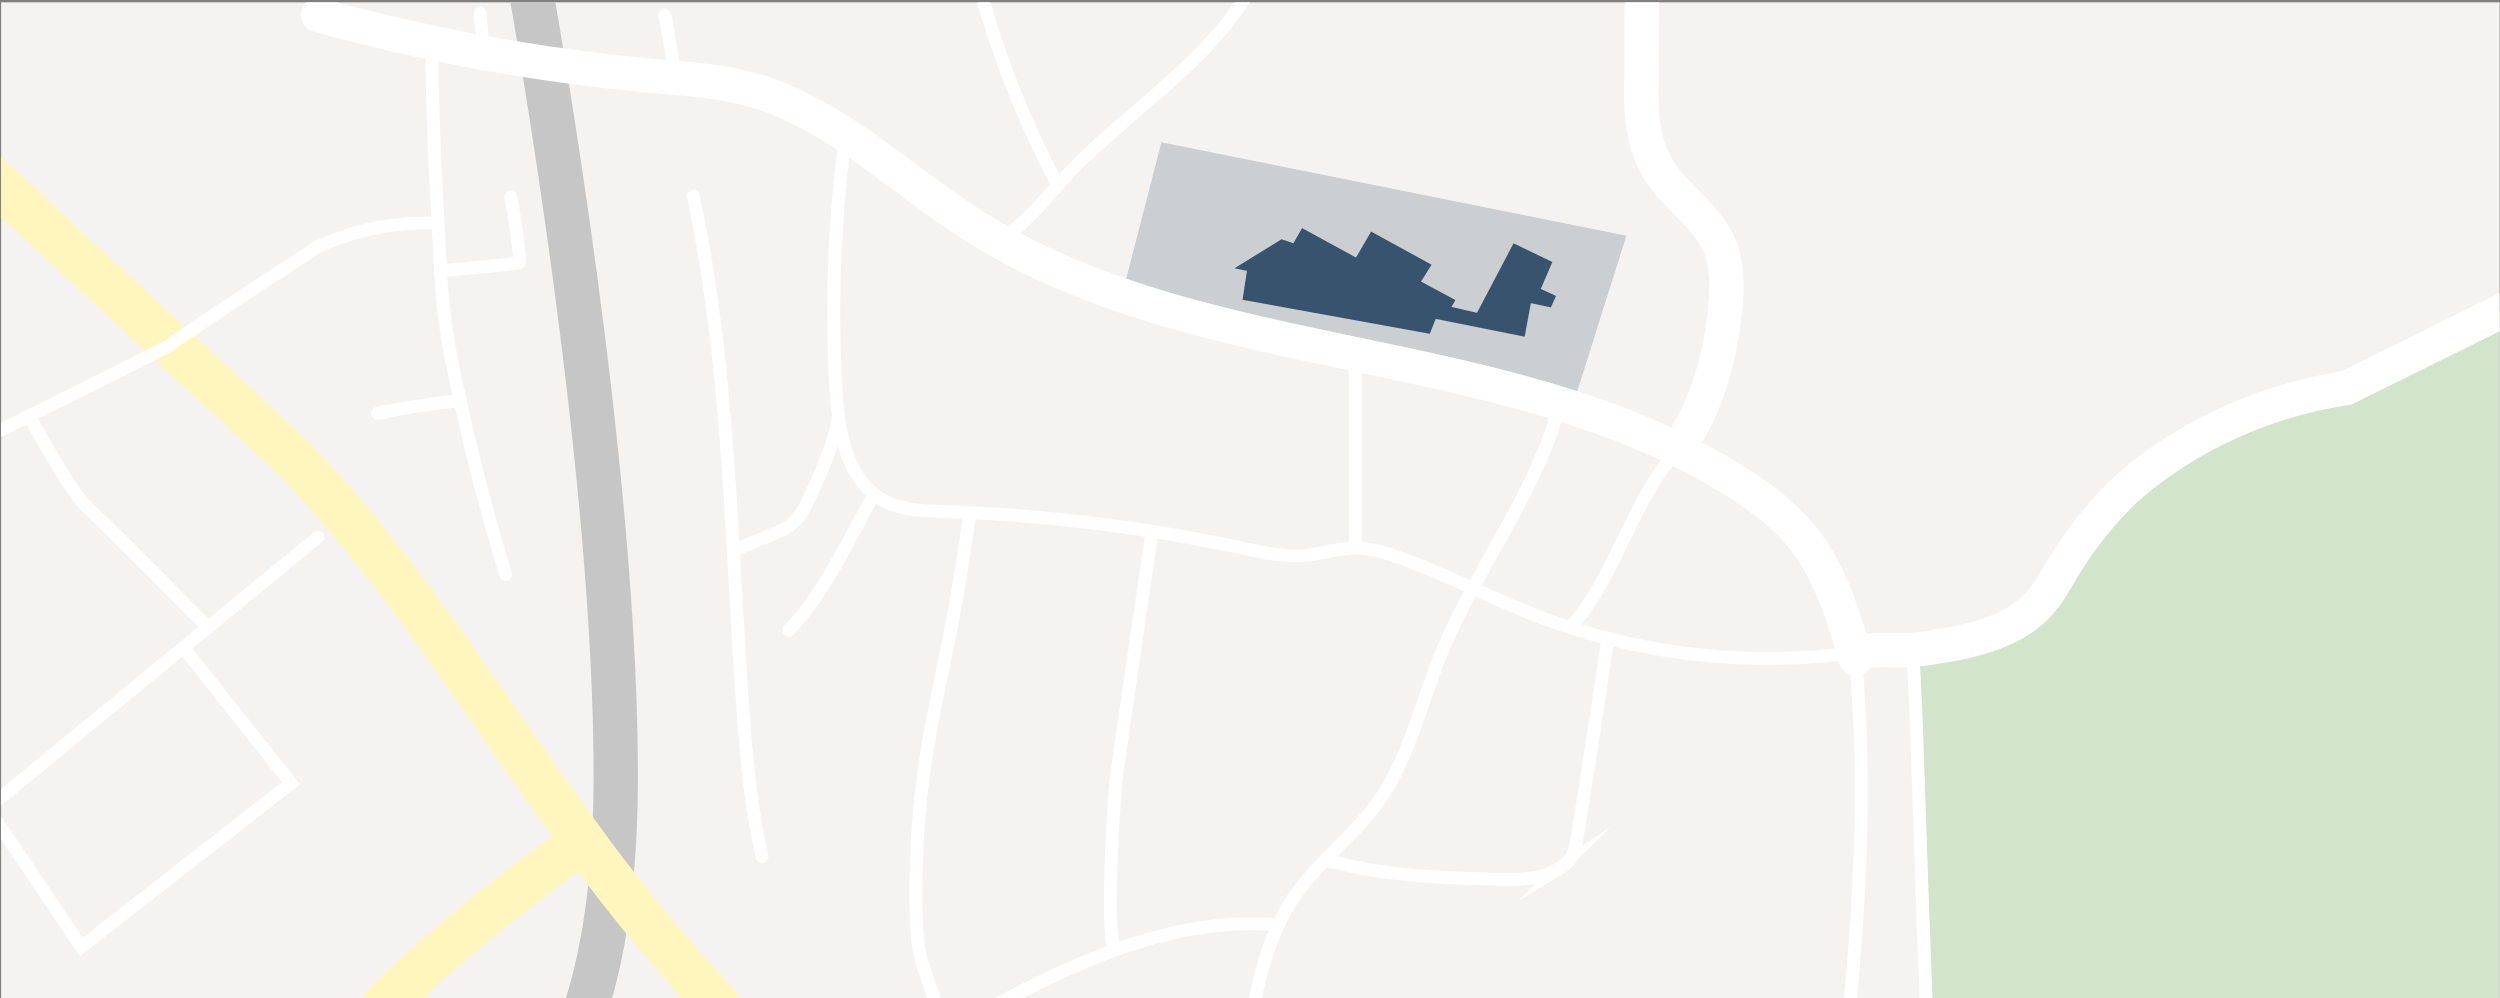
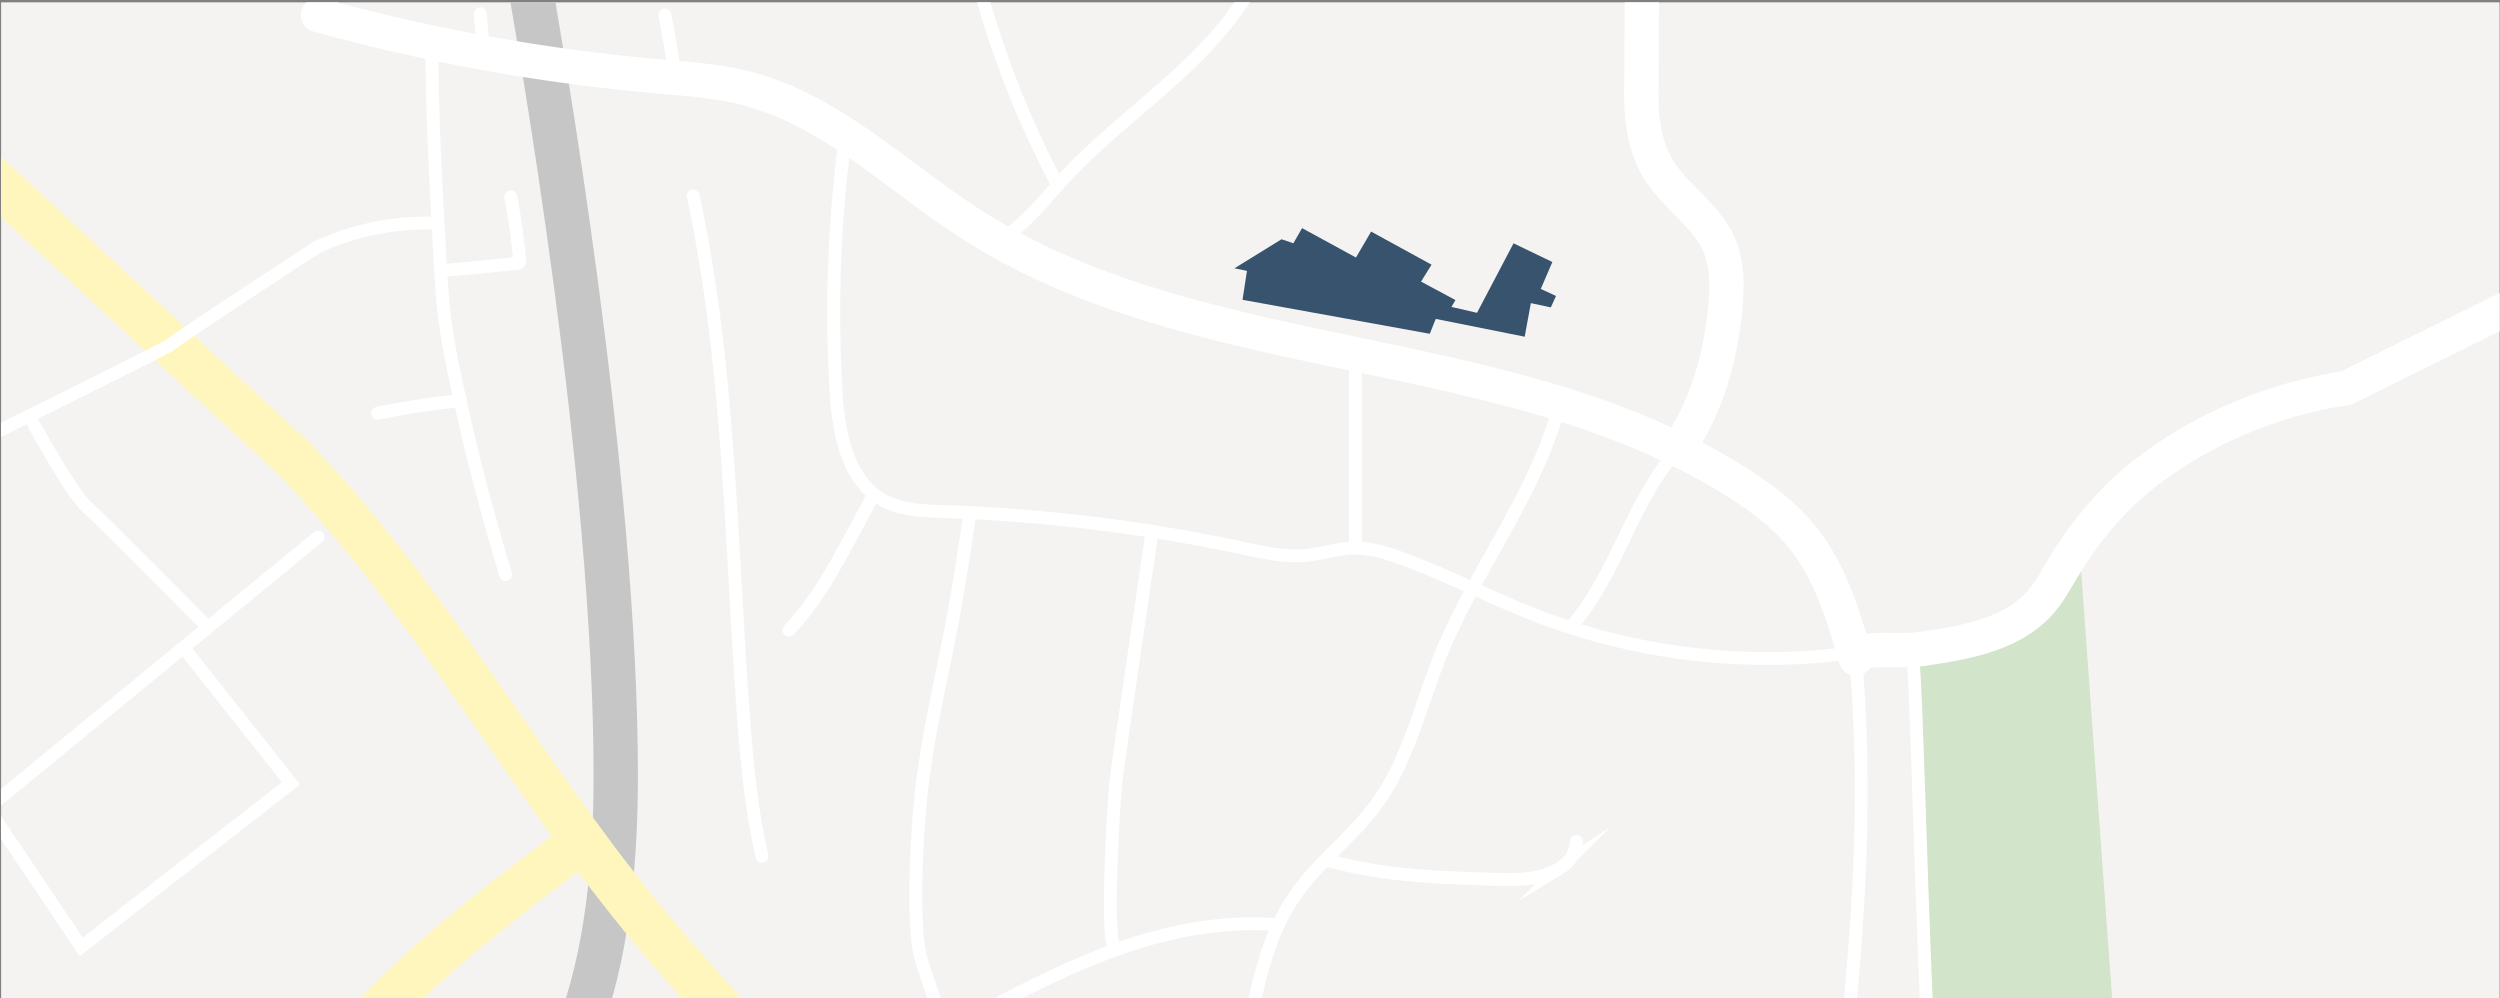
<svg xmlns="http://www.w3.org/2000/svg" viewBox="0 0 1748.44 698.22">
  <rect x="0" y="0" width="1748.44" height="698.22" fill="#808080" stroke="none" />
  <defs>
    <style>.cls-1,.cls-5,.cls-7,.cls-8,.cls-9{fill:none;}.cls-2{clip-path:url(#clip-path);}.cls-3{fill:#f4f3f1;}.cls-4{fill:#cccfd1;}.cls-5{stroke:#c6c6c6;}.cls-5,.cls-7,.cls-8,.cls-9{stroke-miterlimit:10;}.cls-5,.cls-8{stroke-width:31px;}.cls-6{fill:#d2e4c9;}.cls-7,.cls-9{stroke:#fff;stroke-linecap:round;}.cls-7{stroke-width:24px;}.cls-8{stroke:#fff6bd;}.cls-9{stroke-width:9px;}.cls-10{fill:#38536e;}</style>
    <clipPath id="clip-path">
      <rect class="cls-1" x="0.79" y="1.63" width="1747.37" height="696.96" />
    </clipPath>
  </defs>
  <g id="Bezeichnung_Haltestellen" data-name="Bezeichnung/Haltestellen">
    <g class="cls-2">
      <rect id="Hintergrund" class="cls-3" x="0.79" y="1.63" width="1747.37" height="697.82" />
-       <path class="cls-4" d="M787.92,193.75l24.34-94.23,325.22,65.37-35,110.61L784.93,201.45Z" />
      <path class="cls-5" d="M366.64-33c10.5,58.28,64.6,366.16,64,578.84-.55,185.45-58.16,221.55-66.59,262.3" />
      <polygon class="cls-6" points="1483.65 787.41 1352.91 787.41 1339.76 464.69 1455.23 395.97 1483.65 787.41" />
      <path class="cls-7" d="M1175.81,310.4c18.42-28,27.5-61.31,30.77-94.66,1.49-15.15,1.72-31-4.45-44.94-9.18-20.69-30.67-33.27-42.41-52.61-10.26-16.91-12.22-37.54-11.83-57.31s0-34.39.42-59.25" />
      <path class="cls-7" d="M222.39,10.46A1333,1333,0,0,0,460.28,53.4c20.6,1.81,41.37,3.16,61.4,8.29C581.5,77,627.34,123.54,679.32,156.87c159.37,102.2,375,79.24,535.13,180.22,17.27,10.89,33.88,23.31,46.6,39.27,19.2,24.12,28.22,54.55,36.82,84.15" />
      <path class="cls-8" d="M650.44,840.81c-58.23-43.39-109.89-95-158.44-149-14.89-16.56-29.5-33.37-43.58-50.62-84.82-104-149.76-224-242.95-320.61L-49.85,83.84" />
      <path class="cls-8" d="M403.69,590.63c-49.33,37.12-98.92,74.47-141.38,119.28-17.46,18.42-34.35,39.58-37.4,64.78" />
      <path class="cls-9" d="M1337.46,456.71c4,26.07,8.42,304.61,17,340" />
      <path class="cls-9" d="M1297.87,460.51c13.33,160-12.65,278-10.38,340.77" />
      <path class="cls-9" d="M1297.56,456.3a450.11,450.11,0,0,1-225.46-26.7c-31.35-12.31-61.27-28.14-93-39.49-10.55-3.78-21.52-7.09-32.73-6.81-10.91.28-21.45,3.95-32.3,5.07-15.2,1.55-30.41-1.94-45.36-5.12a1190.4,1190.4,0,0,0-208.27-25.44c-14.51-.48-29.67-.86-42.43-7.78-25.64-13.91-31.59-47.57-33.29-76.69A939.16,939.16,0,0,1,591.4,94.23" />
      <path class="cls-9" d="M1175.17,312.48c-33.82,36.09-44,89.28-76.8,126.3" />
      <path class="cls-9" d="M947.94,378.78V242.49" />
      <path class="cls-9" d="M699.9,168.13a179.29,179.29,0,0,0,23.09-20c7-7.19,13.39-15,20.16-22.36C783.51,81.63,837.59,49.85,870-.45" />
      <path class="cls-9" d="M739.63,129.15A676.12,676.12,0,0,1,687.79.88" />
      <path class="cls-9" d="M1090.38,284.18c-16.55,62.26-58.76,114.4-82.9,174.13-14.17,35.06-22.4,73.28-44.63,103.86-16.92,23.27-41,40.68-57.3,64.38-13.54,19.69-21.1,42.88-26.46,66.17a414.34,414.34,0,0,0-9.69,118.74" />
-       <path class="cls-9" d="M929.2,602c38.9,10.47,74.92,11.7,115.18,12.93,16.28.5,33.74.69,47.33-8.28a23.29,23.29,0,0,0,8.24-8.58,33,33,0,0,0,2.61-9.68c7.8-48,14.89-93.81,21.93-141.93" />
+       <path class="cls-9" d="M929.2,602c38.9,10.47,74.92,11.7,115.18,12.93,16.28.5,33.74.69,47.33-8.28a23.29,23.29,0,0,0,8.24-8.58,33,33,0,0,0,2.61-9.68" />
      <path class="cls-9" d="M592.31,787.41,613.05,770c7.7-6.47,15.42-13,22.15-20.44,6.35-7,11.8-14.87,18.77-21.26,7.82-7.17,17.27-12.26,26.63-17.25,32.91-17.55,66.1-34.9,101.26-47.34s72.56-19.92,109.75-17.09" />
      <path class="cls-9" d="M805.5,373.38c-7.44,51.14-24.6,166.88-25.25,174.77-2.2,26.79-6.43,102.87-1.26,114.07" />
      <path class="cls-9" d="M678.05,360.25c-14,100.26-23.89,121-32.5,184-4.84,35.46-7.53,102-1.92,124.48,1.51,6.07,12.47,38.21,17.29,50.66" />
      <path class="cls-9" d="M609.91,348.09l-13.46,25c-12.86,23.9-26,48.13-44.78,67.69" />
-       <path class="cls-9" d="M514.68,384.22c10.17-4.07,16.93-6.9,27-11.19a52,52,0,0,0,11.15-5.87c7.13-5.36,11.07-13.85,14.73-22,7.69-17.05,15.44-34.32,18.67-52.74" />
      <path class="cls-9" d="M532.93,598.9c-7.3-31.45-10.39-63.71-12.82-95.9-3.8-50.35-6-100.81-9.19-151.21-4.51-72-10.94-144.16-26.1-214.72" />
      <path class="cls-9" d="M472.23,54.08q-3-21.88-7.25-43.59" />
      <path class="cls-9" d="M338.12,33.12q-1.47-11.71-2.22-23.51" />
      <path class="cls-9" d="M302,27.94c0,50.54,2.82,101,5.61,151.5.82,14.83,1.65,29.67,3.55,44.4,1.67,13,4.18,25.84,6.84,38.66q14.64,70.42,35.66,139.32" />
      <path class="cls-9" d="M322.14,280.22a559.1,559.1,0,0,0-58,8.82" />
      <path class="cls-9" d="M308,189.33q26.79-2.18,53.5-5.17a2.38,2.38,0,0,0,1.54-.55,2.44,2.44,0,0,0,.37-1.92,432,432,0,0,0-6.2-44" />
      <path class="cls-9" d="M304.38,156.12a182.33,182.33,0,0,0-83,16.88S118.76,240.18,119.5,240.87c.46.43-53.67,27.44-95.39,48.17C-2,302-23.19,312.48-23.19,312.48" />
      <polyline class="cls-9" points="222.39 375.63 138.71 444.31 128.31 452.85 123.6 456.71 -8.52 565.15 56.81 662.22 203.48 547.82 128.31 452.85" />
      <path class="cls-9" d="M23.48,296.47s26.67,48.83,37.33,58.09,84.64,84.22,84.64,84.22" />
      <polygon class="cls-10" points="1058.53 170.17 1085.69 183.25 1077.57 202.08 1088.25 206.98 1084.62 214.98 1070.64 212 1066.33 235.49 1004.11 223.05 999.96 233.45 869 209.68 872.09 189.44 863.35 187.65 896.25 167.33 904.56 170.14 910.64 159.54 948.34 180.11 958.92 161.96 1001.2 185.12 993.83 196.94 1017.91 209.86 1015.11 214.65 1032.98 218.78 1058.53 170.17" />
-       <polygon class="cls-6" points="1439.48 766.49 1803.48 734.49 1803.48 189.16 1662.88 260.48 1571.43 290.35 1476.06 353.04 1427.31 420.89 1439.48 766.49" />
      <path class="cls-7" d="M1301.69,455.72c17-2.5,27.19.39,44.16-2.11,29.61-4.35,61.87-10.1,81.46-32.72,6.28-7.26,10.82-15.83,15.76-24.07a262.09,262.09,0,0,1,38.17-49.18s56.91-60.65,159.57-76.24l149.34-73.89" />
    </g>
  </g>
</svg>